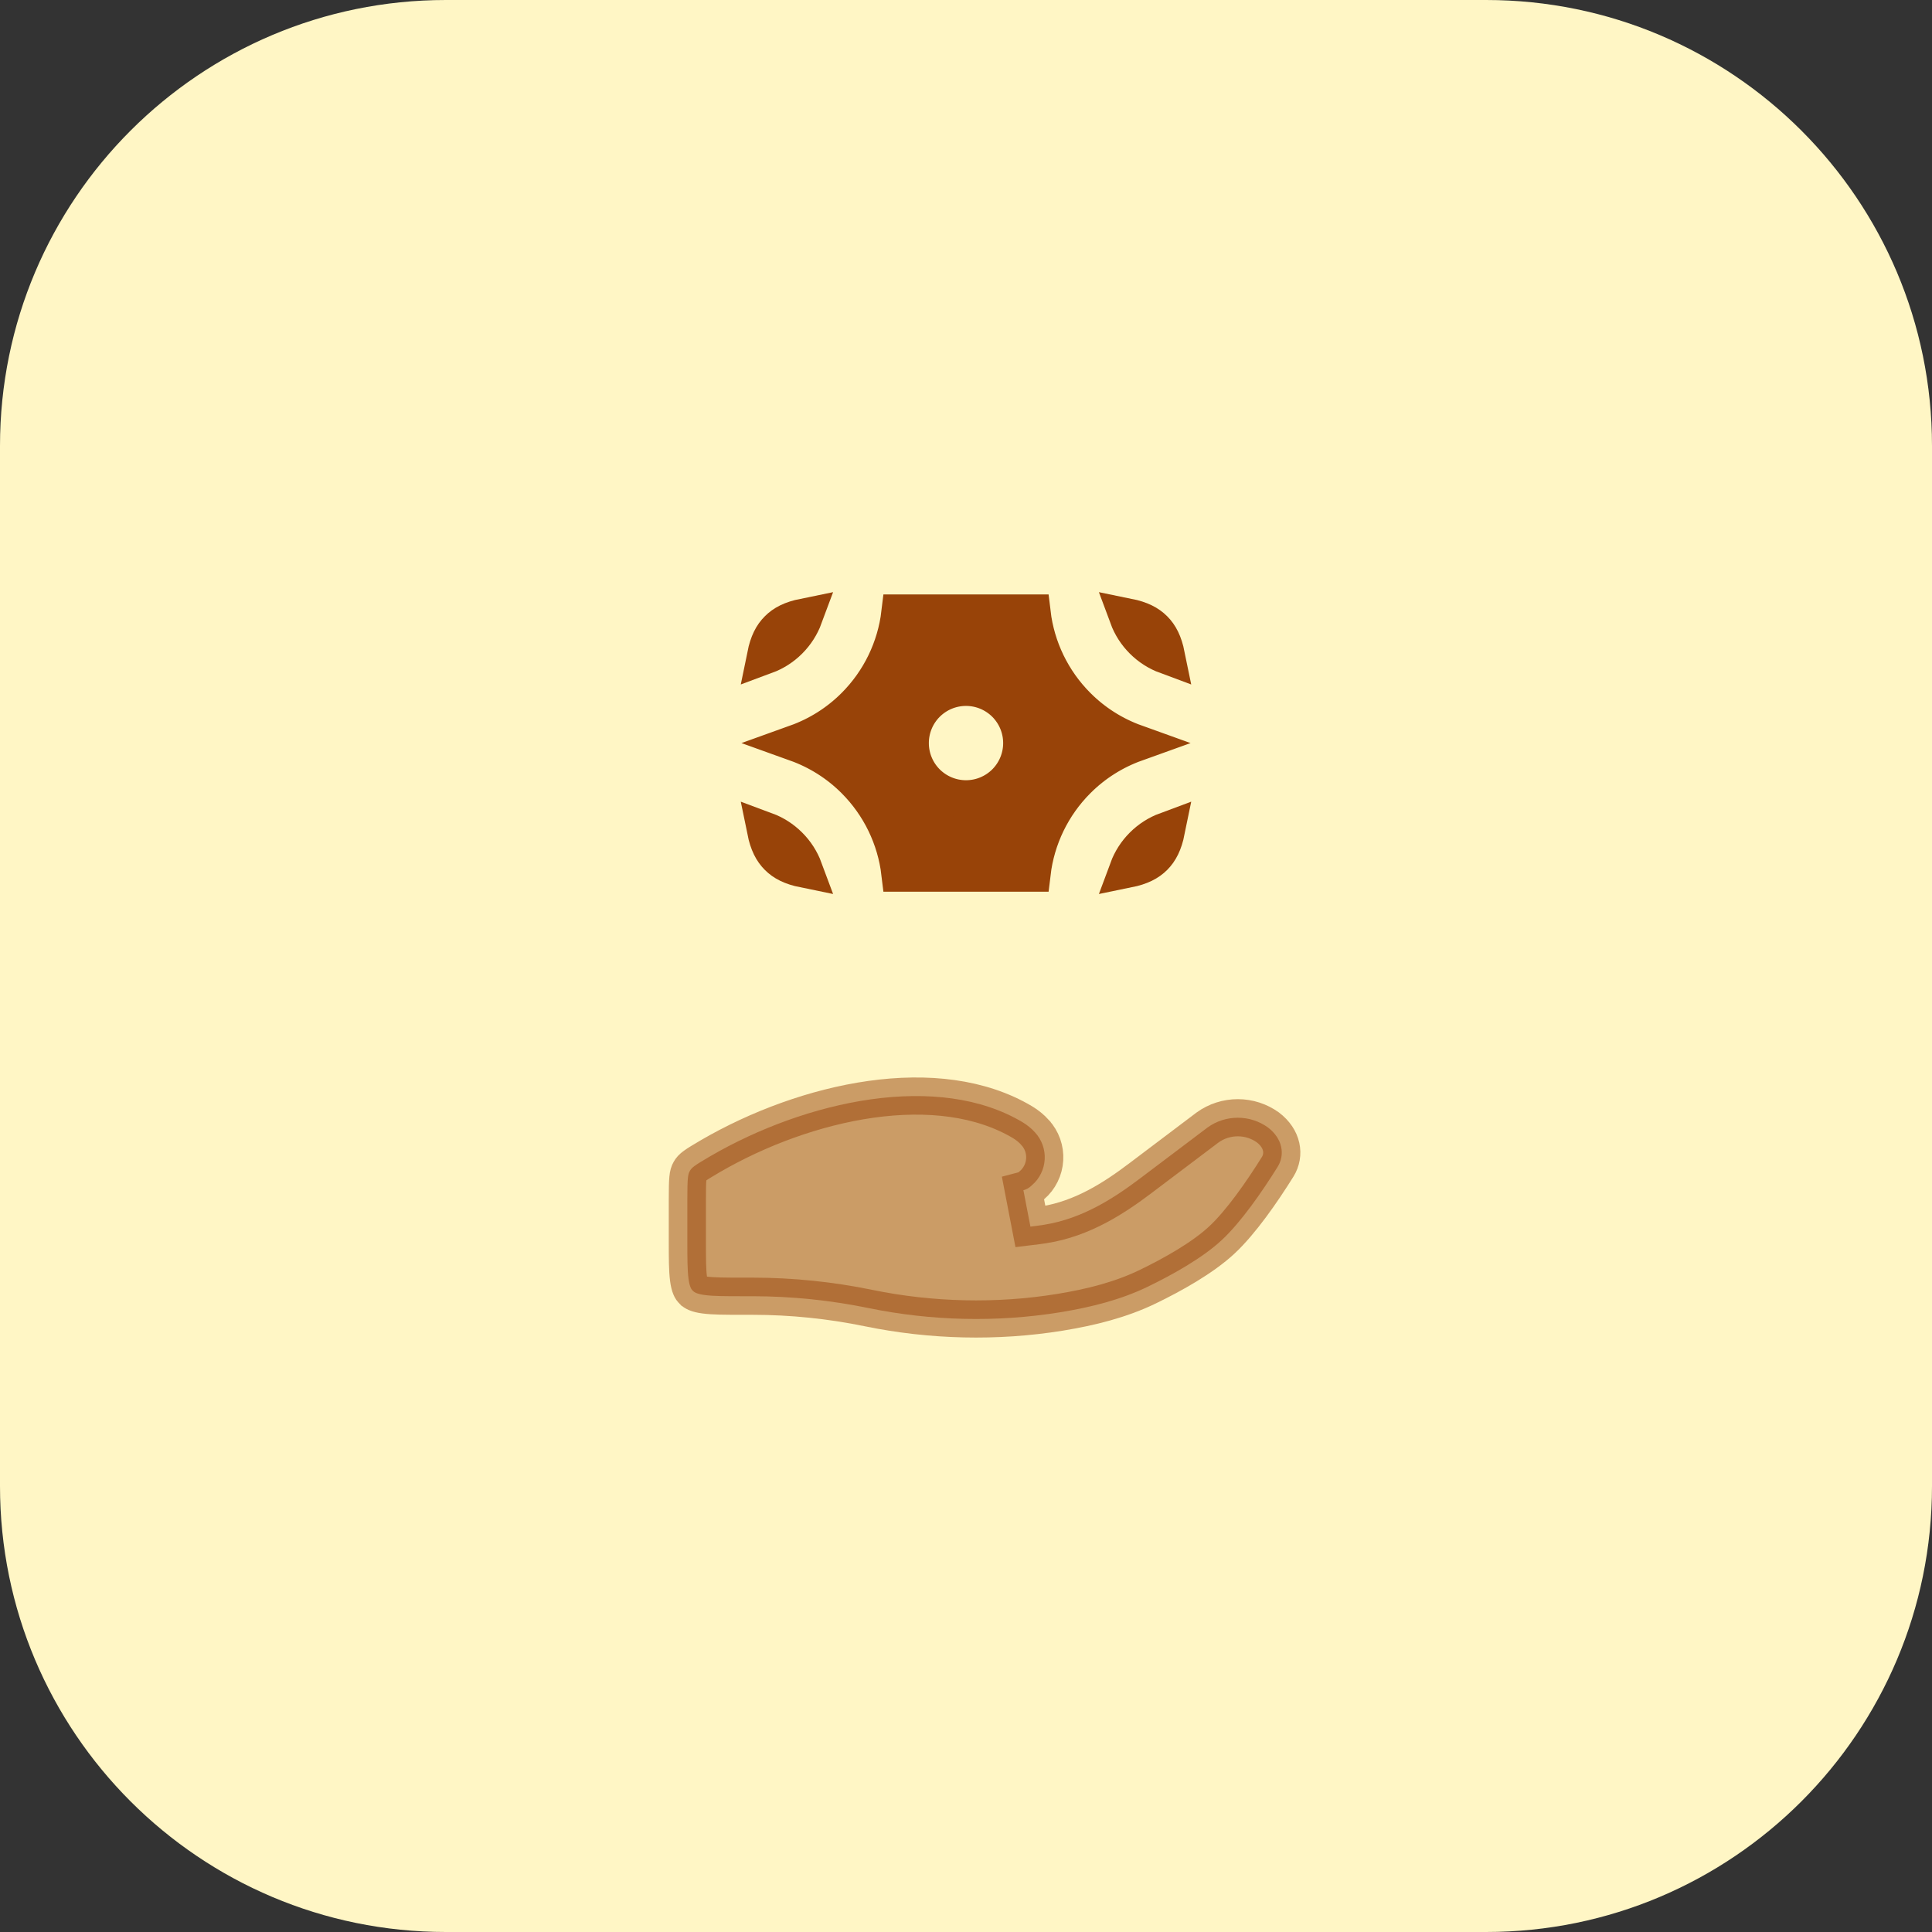
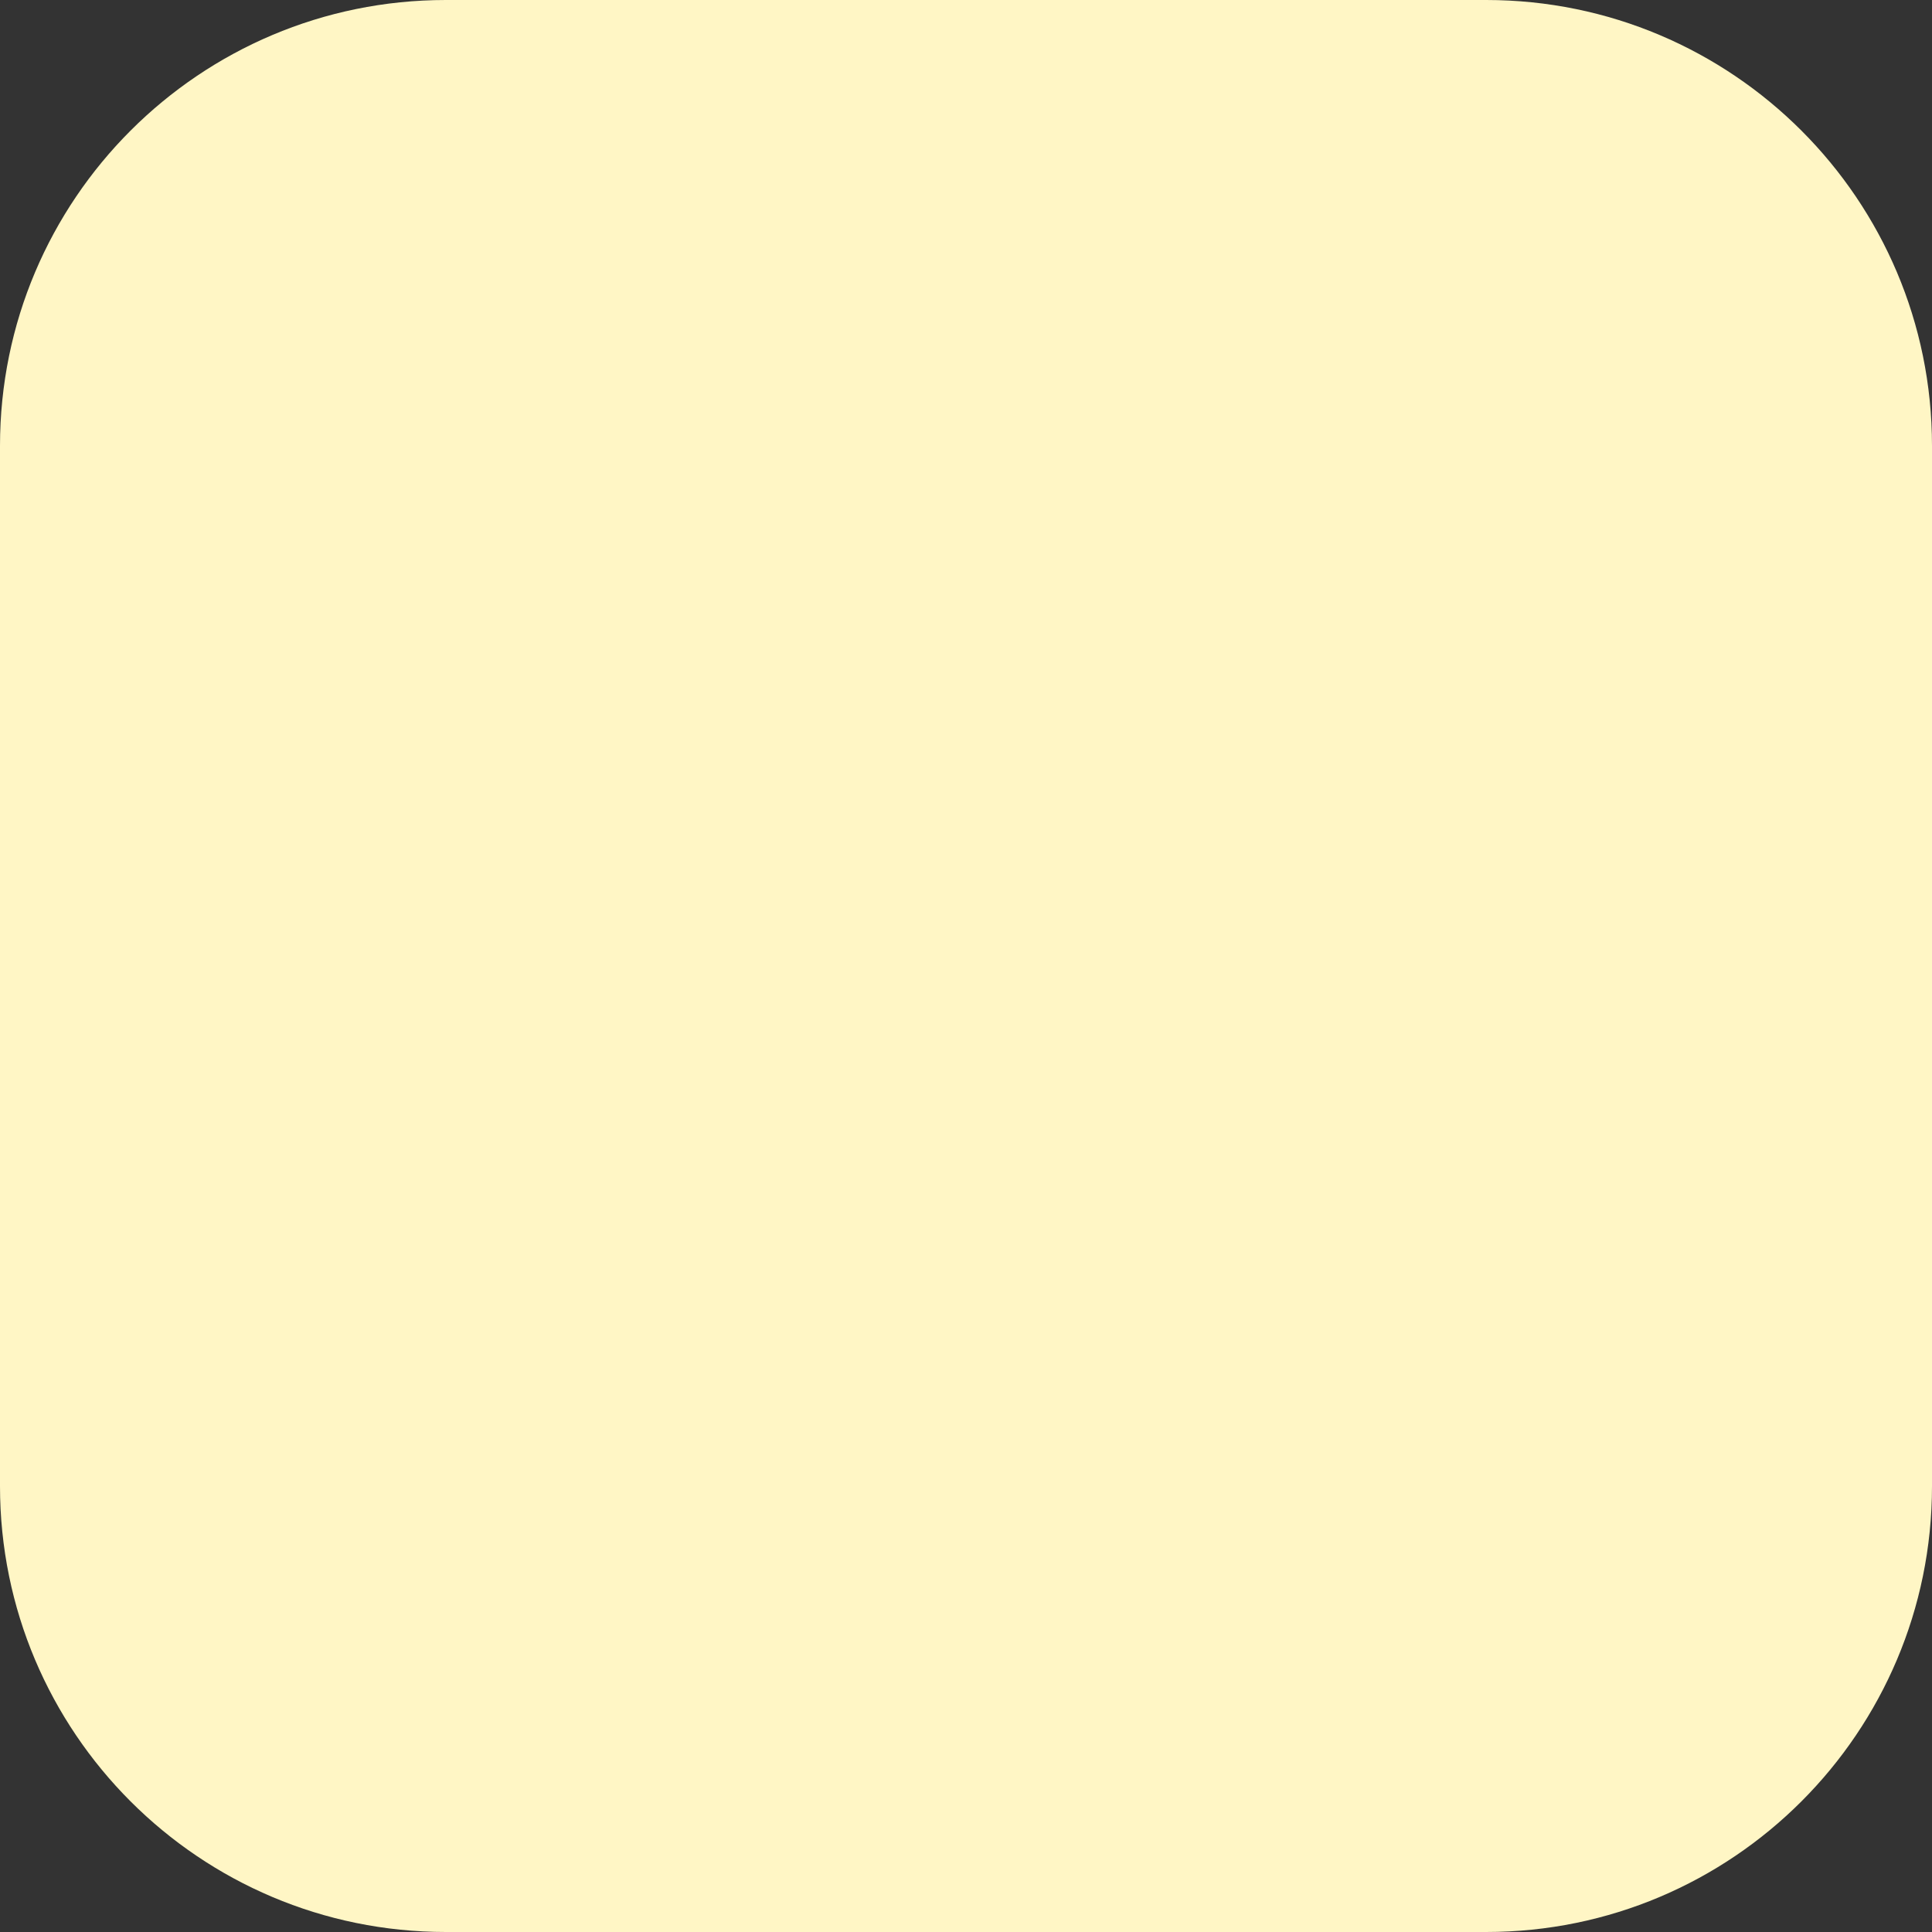
<svg xmlns="http://www.w3.org/2000/svg" width="52" height="52" viewBox="0 0 52 52" fill="none">
  <rect x="0" y="0" width="52" height="52" fill="#333333" stroke="none" />
  <path d="M0 12C0 5.373 5.373 0 12 0H40C46.627 0 52 5.373 52 12V40C52 46.627 46.627 52 40 52H12C5.373 52 0 46.627 0 40V12Z" fill="#FFF6C5" />
-   <path opacity="0.5" d="M20.26 34.888H20.26H20C19.514 34.888 19.201 34.887 18.969 34.856C18.753 34.827 18.685 34.78 18.647 34.741L18.645 34.74C18.608 34.703 18.561 34.637 18.532 34.42C18.501 34.189 18.5 33.875 18.5 33.389V32.277C18.5 31.708 18.515 31.607 18.567 31.517C18.619 31.425 18.682 31.374 19.12 31.118C20.395 30.377 21.934 29.8 23.445 29.588C24.961 29.376 26.4 29.536 27.523 30.205C27.649 30.281 27.761 30.372 27.859 30.48L27.86 30.482C27.95 30.579 28.018 30.694 28.063 30.819C28.107 30.944 28.126 31.076 28.118 31.208C28.11 31.34 28.076 31.47 28.017 31.588C27.959 31.707 27.877 31.813 27.776 31.899L27.767 31.907L27.759 31.915C27.699 31.973 27.625 32.014 27.545 32.035L27.734 33.015C27.86 33 27.982 32.983 28.099 32.965L28.1 32.965C29.137 32.8 29.985 32.247 30.698 31.708C30.698 31.708 30.698 31.708 30.698 31.708L32.502 30.346C32.739 30.175 33.023 30.084 33.315 30.084C33.607 30.084 33.891 30.175 34.127 30.346C34.522 30.647 34.592 31.078 34.387 31.407C33.965 32.083 33.399 32.899 32.88 33.38C32.366 33.857 31.568 34.305 30.881 34.637L30.881 34.637C30.169 34.981 29.369 35.184 28.527 35.321C26.83 35.596 25.059 35.553 23.378 35.207C22.352 34.996 21.308 34.889 20.26 34.888Z" fill="#984308" stroke="#984308" />
-   <path d="M20.607 17.642C20.677 17.298 20.786 17.093 20.94 16.94C21.093 16.786 21.298 16.677 21.642 16.607C21.555 16.842 21.418 17.057 21.238 17.237C21.058 17.418 20.842 17.555 20.607 17.642ZM30.358 16.607C30.702 16.677 30.907 16.786 31.061 16.94C31.214 17.093 31.323 17.298 31.393 17.642C31.158 17.555 30.943 17.418 30.763 17.238C30.582 17.058 30.445 16.842 30.358 16.607ZM31.061 23.061C30.907 23.214 30.702 23.323 30.358 23.393C30.445 23.158 30.582 22.942 30.763 22.762C30.943 22.582 31.158 22.445 31.393 22.358C31.323 22.702 31.214 22.907 31.061 23.061ZM21.642 23.393C21.298 23.323 21.093 23.214 20.94 23.061C20.786 22.907 20.677 22.702 20.607 22.358C20.842 22.445 21.057 22.582 21.237 22.762C21.418 22.942 21.555 23.158 21.642 23.393Z" fill="#984308" stroke="#984308" />
-   <path d="M23.005 20.995C22.558 20.547 22.021 20.21 21.436 20C22.021 19.79 22.558 19.453 23.005 19.005C23.683 18.327 24.109 17.443 24.221 16.5H27.779C27.891 17.443 28.317 18.327 28.995 19.005C29.442 19.453 29.979 19.79 30.564 20C29.979 20.21 29.442 20.547 28.995 20.995C28.317 21.673 27.891 22.557 27.779 23.5H24.221C24.109 22.557 23.683 21.673 23.005 20.995ZM26 21.5C26.398 21.5 26.779 21.342 27.061 21.061C27.342 20.779 27.5 20.398 27.5 20C27.5 19.602 27.342 19.221 27.061 18.939C26.779 18.658 26.398 18.5 26 18.5C25.602 18.5 25.221 18.658 24.939 18.939C24.658 19.221 24.5 19.602 24.5 20C24.5 20.398 24.658 20.779 24.939 21.061C25.221 21.342 25.602 21.5 26 21.5Z" fill="#984308" stroke="#984308" />
</svg>